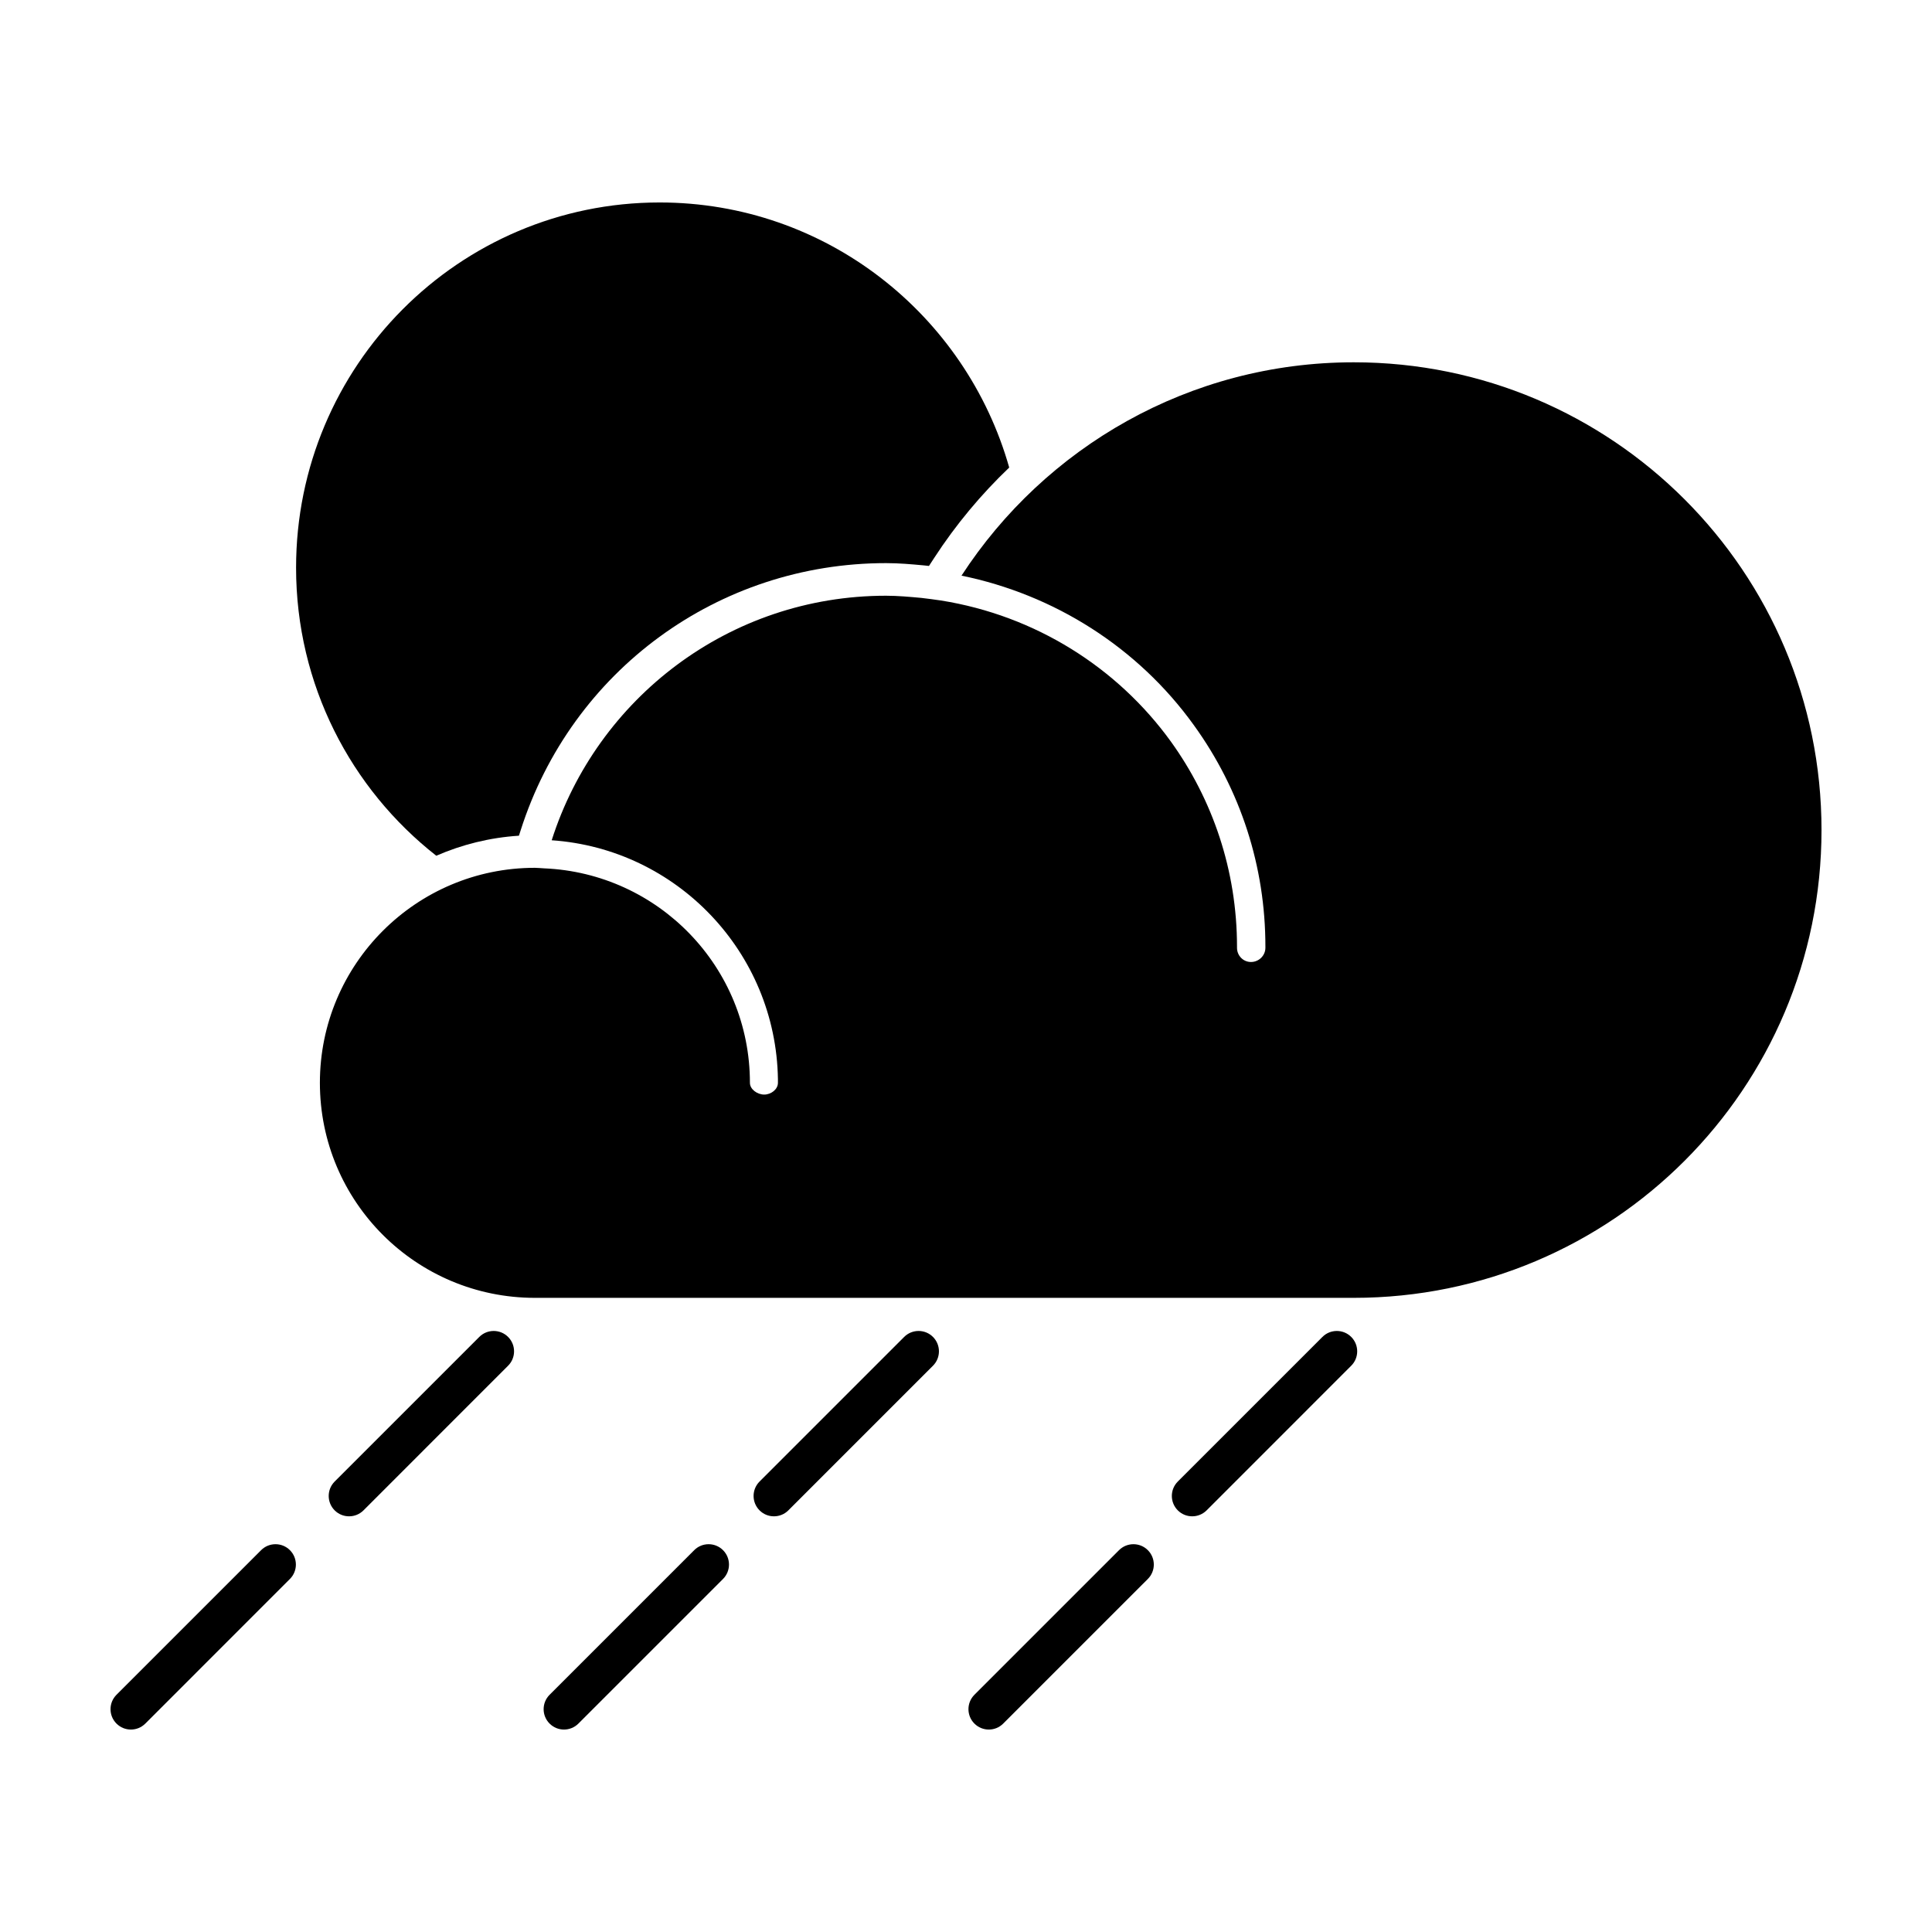
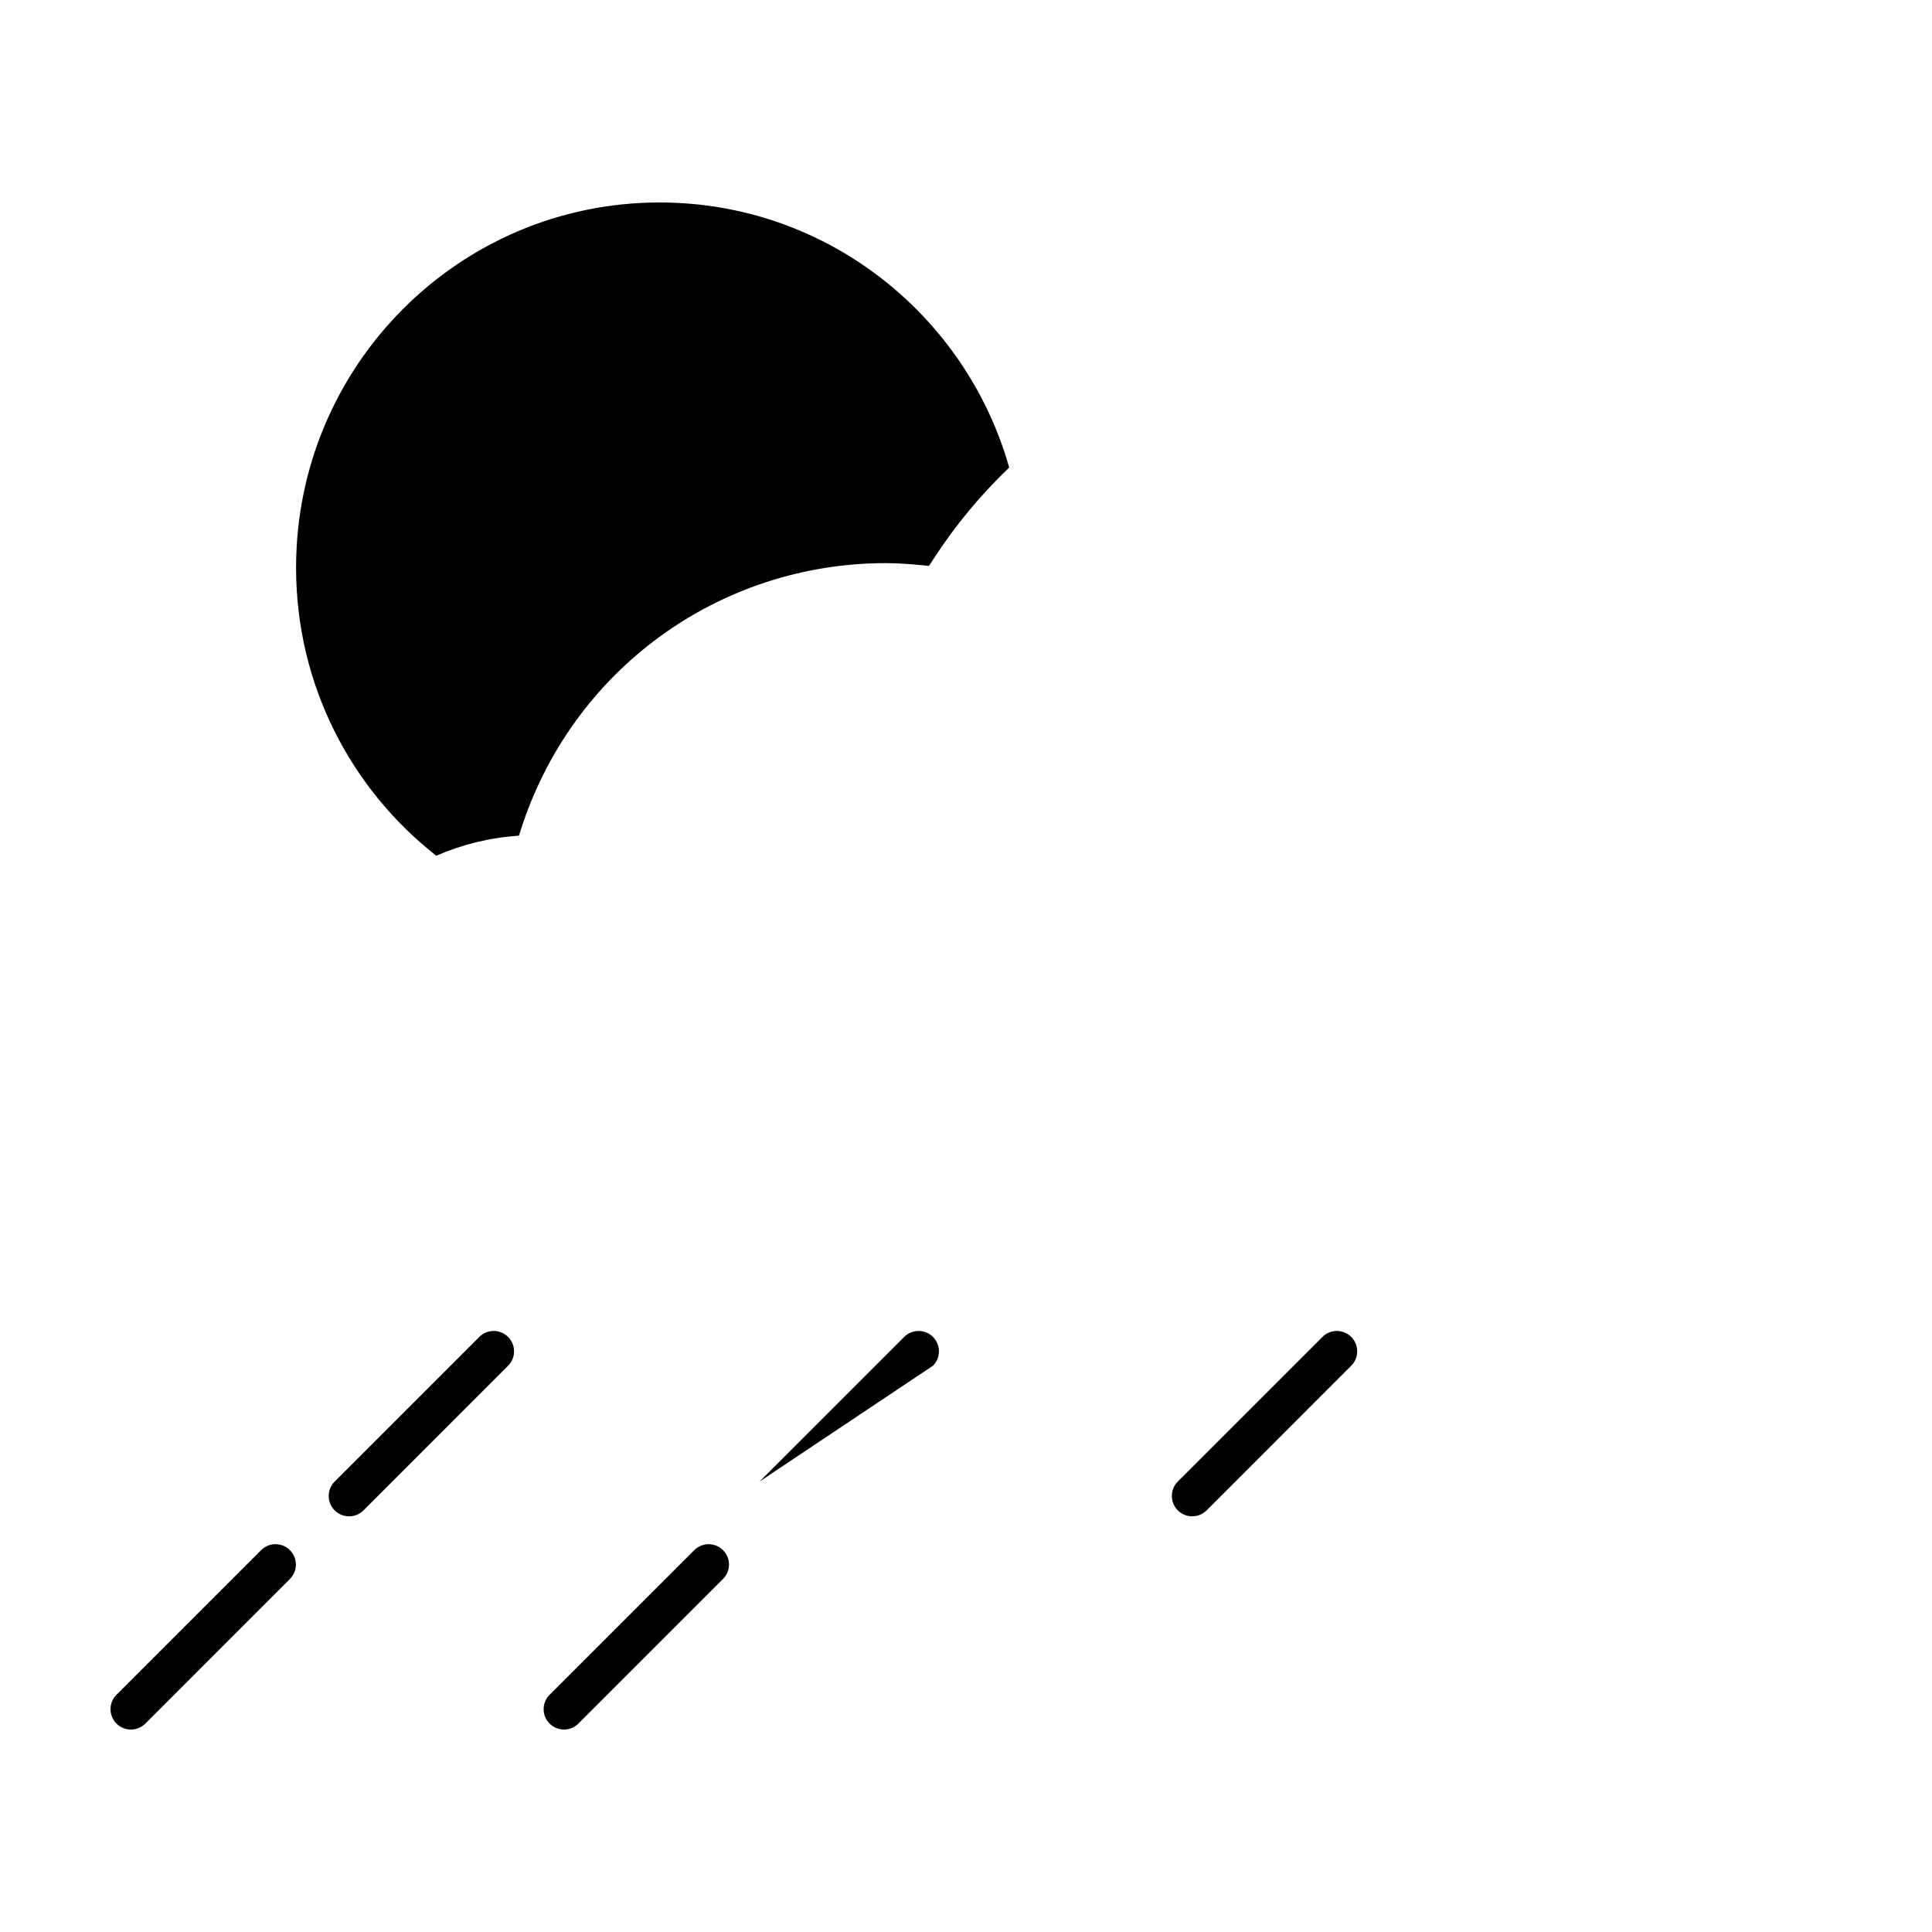
<svg xmlns="http://www.w3.org/2000/svg" fill="#000000" width="800px" height="800px" version="1.1" viewBox="144 144 512 512">
  <g>
-     <path d="m471.82 395.17c0 2.07 1.621 3.769 3.699 3.769 2.098 0 3.824-1.699 3.824-3.769v-0.258c0.023-21.227-6.551-41.578-18.969-58.75-14.863-20.652-37.047-34.598-61.566-39.609 22.113-33.996 60.391-56.539 103.95-56.539 68.469-0.004 123.96 55.496 123.96 123.96 0 68.488-55.488 123.97-123.96 123.97h-217c-31.469 0-56.984-25.477-56.984-56.984 0-31.457 25.512-56.98 56.984-56.98 0.82 0 1.617 0.117 2.418 0.141 30.336 1.273 54.562 26.188 54.562 56.84 0 1.727 1.961 3.113 3.785 3.113 1.832 0 3.637-1.387 3.637-3.113v-0.992c-0.527-33.598-26.801-61.016-59.953-63.289 11.969-37.574 47.055-64.805 88.594-64.805 3.16 0 6.273 0.297 9.371 0.578 1.742 0.176 3.477 0.457 5.184 0.684 25.004 3.988 46.758 17.75 60.957 37.406 11.008 15.301 17.508 34.059 17.508 54.371z" />
    <path d="m278.65 505.93c2.109-2.106 2.109-5.523 0-7.629-2.106-2.109-5.527-2.109-7.633 0l-38.328 38.324c-2.106 2.109-2.106 5.527 0 7.637 1.055 1.055 2.434 1.578 3.82 1.578s2.762-0.523 3.82-1.578z" />
    <path d="m335.61 562.44c2.106-2.106 2.106-5.527 0-7.629-2.109-2.109-5.531-2.109-7.637 0l-38.324 38.324c-2.109 2.109-2.109 5.527 0 7.633 1.055 1.055 2.434 1.582 3.812 1.582 1.379 0 2.766-0.527 3.82-1.582z" />
-     <path d="m391.25 505.93c2.106-2.106 2.106-5.523 0-7.629-2.109-2.109-5.527-2.109-7.637 0l-38.324 38.324c-2.109 2.109-2.109 5.527 0 7.637 1.055 1.055 2.43 1.578 3.812 1.578 1.387 0 2.766-0.523 3.82-1.578z" />
-     <path d="m448.19 562.44c2.109-2.106 2.109-5.527 0-7.629-2.106-2.109-5.527-2.109-7.637 0l-38.324 38.324c-2.106 2.109-2.106 5.527 0 7.633 1.055 1.055 2.434 1.582 3.812 1.582 1.387 0 2.766-0.527 3.82-1.582z" />
+     <path d="m391.25 505.93c2.106-2.106 2.106-5.523 0-7.629-2.109-2.109-5.527-2.109-7.637 0l-38.324 38.324z" />
    <path d="m502.09 505.93c2.109-2.106 2.109-5.523 0-7.629-2.109-2.109-5.531-2.109-7.633 0l-38.328 38.324c-2.106 2.109-2.106 5.527 0 7.637 1.055 1.055 2.434 1.578 3.82 1.578 1.375 0 2.762-0.523 3.82-1.578z" />
    <path d="m220.83 562.44c2.109-2.106 2.109-5.527 0-7.629-2.106-2.109-5.527-2.109-7.633 0l-38.328 38.324c-2.106 2.109-2.106 5.527 0 7.633 1.059 1.055 2.434 1.582 3.82 1.582s2.766-0.527 3.82-1.582z" />
    <path d="m259.62 370.78c6.785-2.957 14.16-4.816 21.902-5.309l0.453-1.414c13.496-42.367 52.406-70.824 96.832-70.824 3.477 0 6.762 0.301 9.93 0.594l0.324 0.031c0.379 0.035 0.75 0.082 1.125 0.125l1.391-2.137c5.754-8.852 12.445-16.852 19.875-23.941-11.488-40.547-48.602-70.25-92.645-70.25-53.211 0-96.344 43.336-96.344 96.785-0.004 31.027 14.547 58.625 37.156 76.34" />
  </g>
</svg>